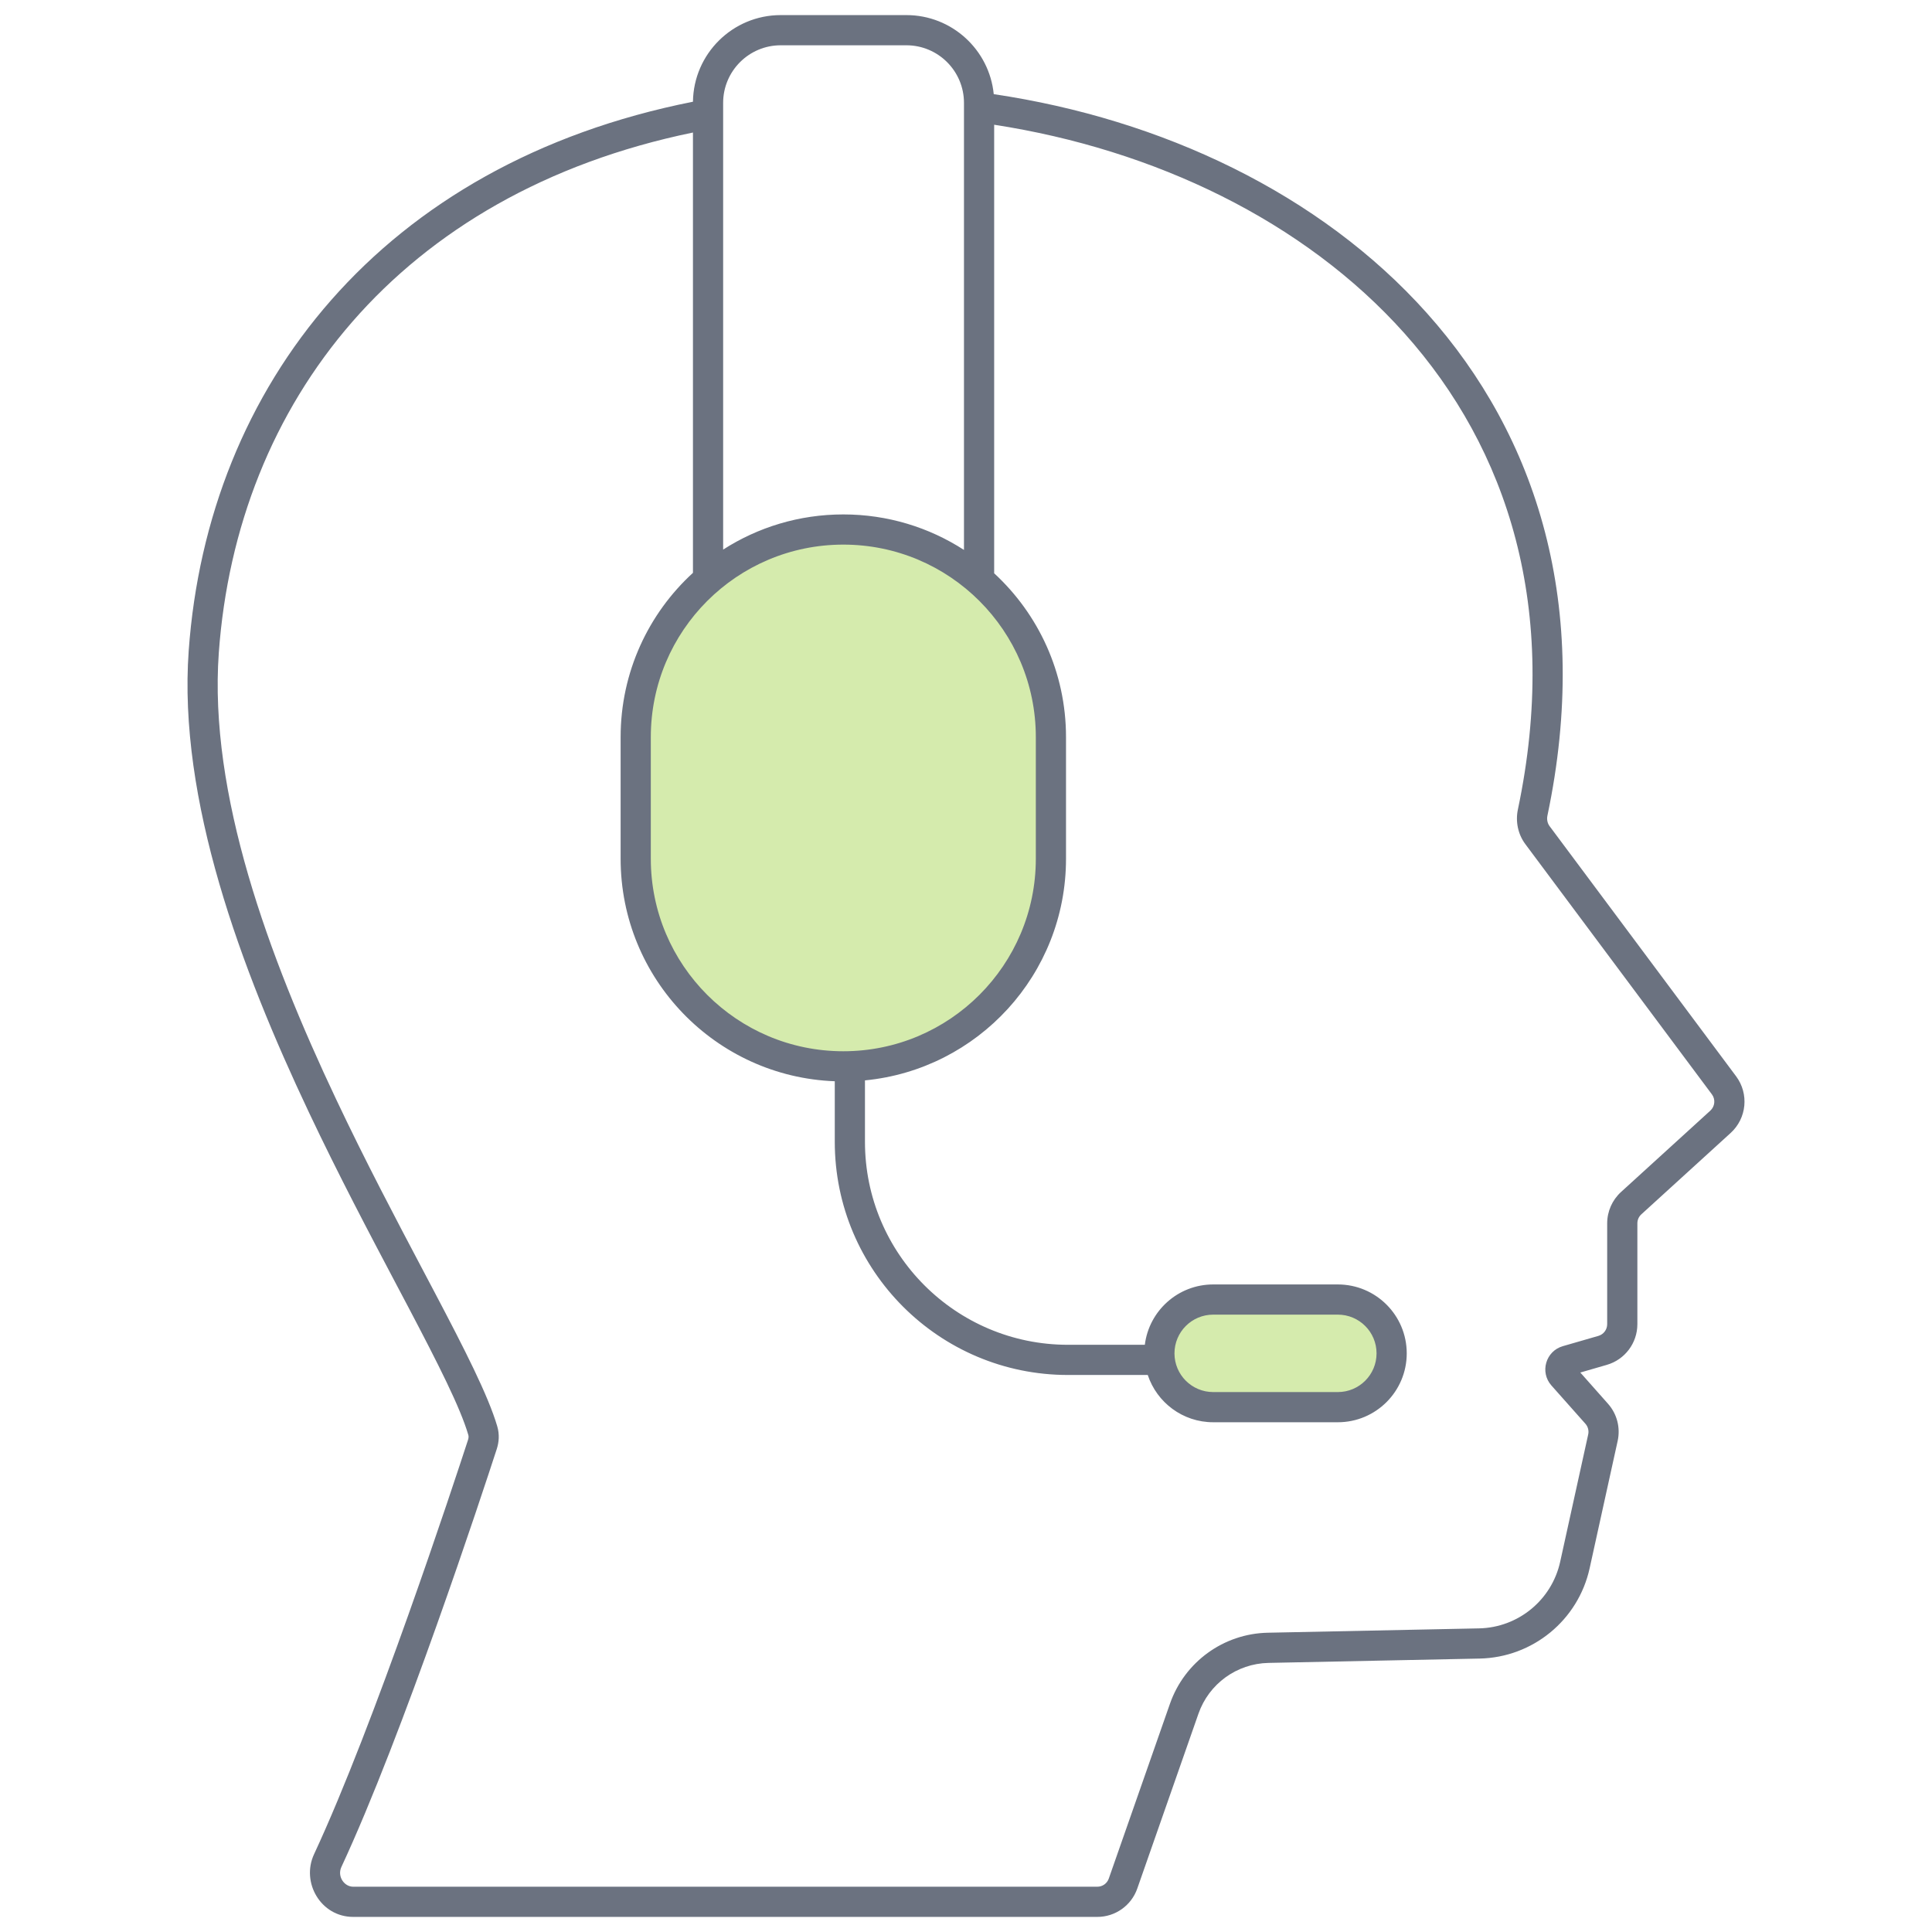
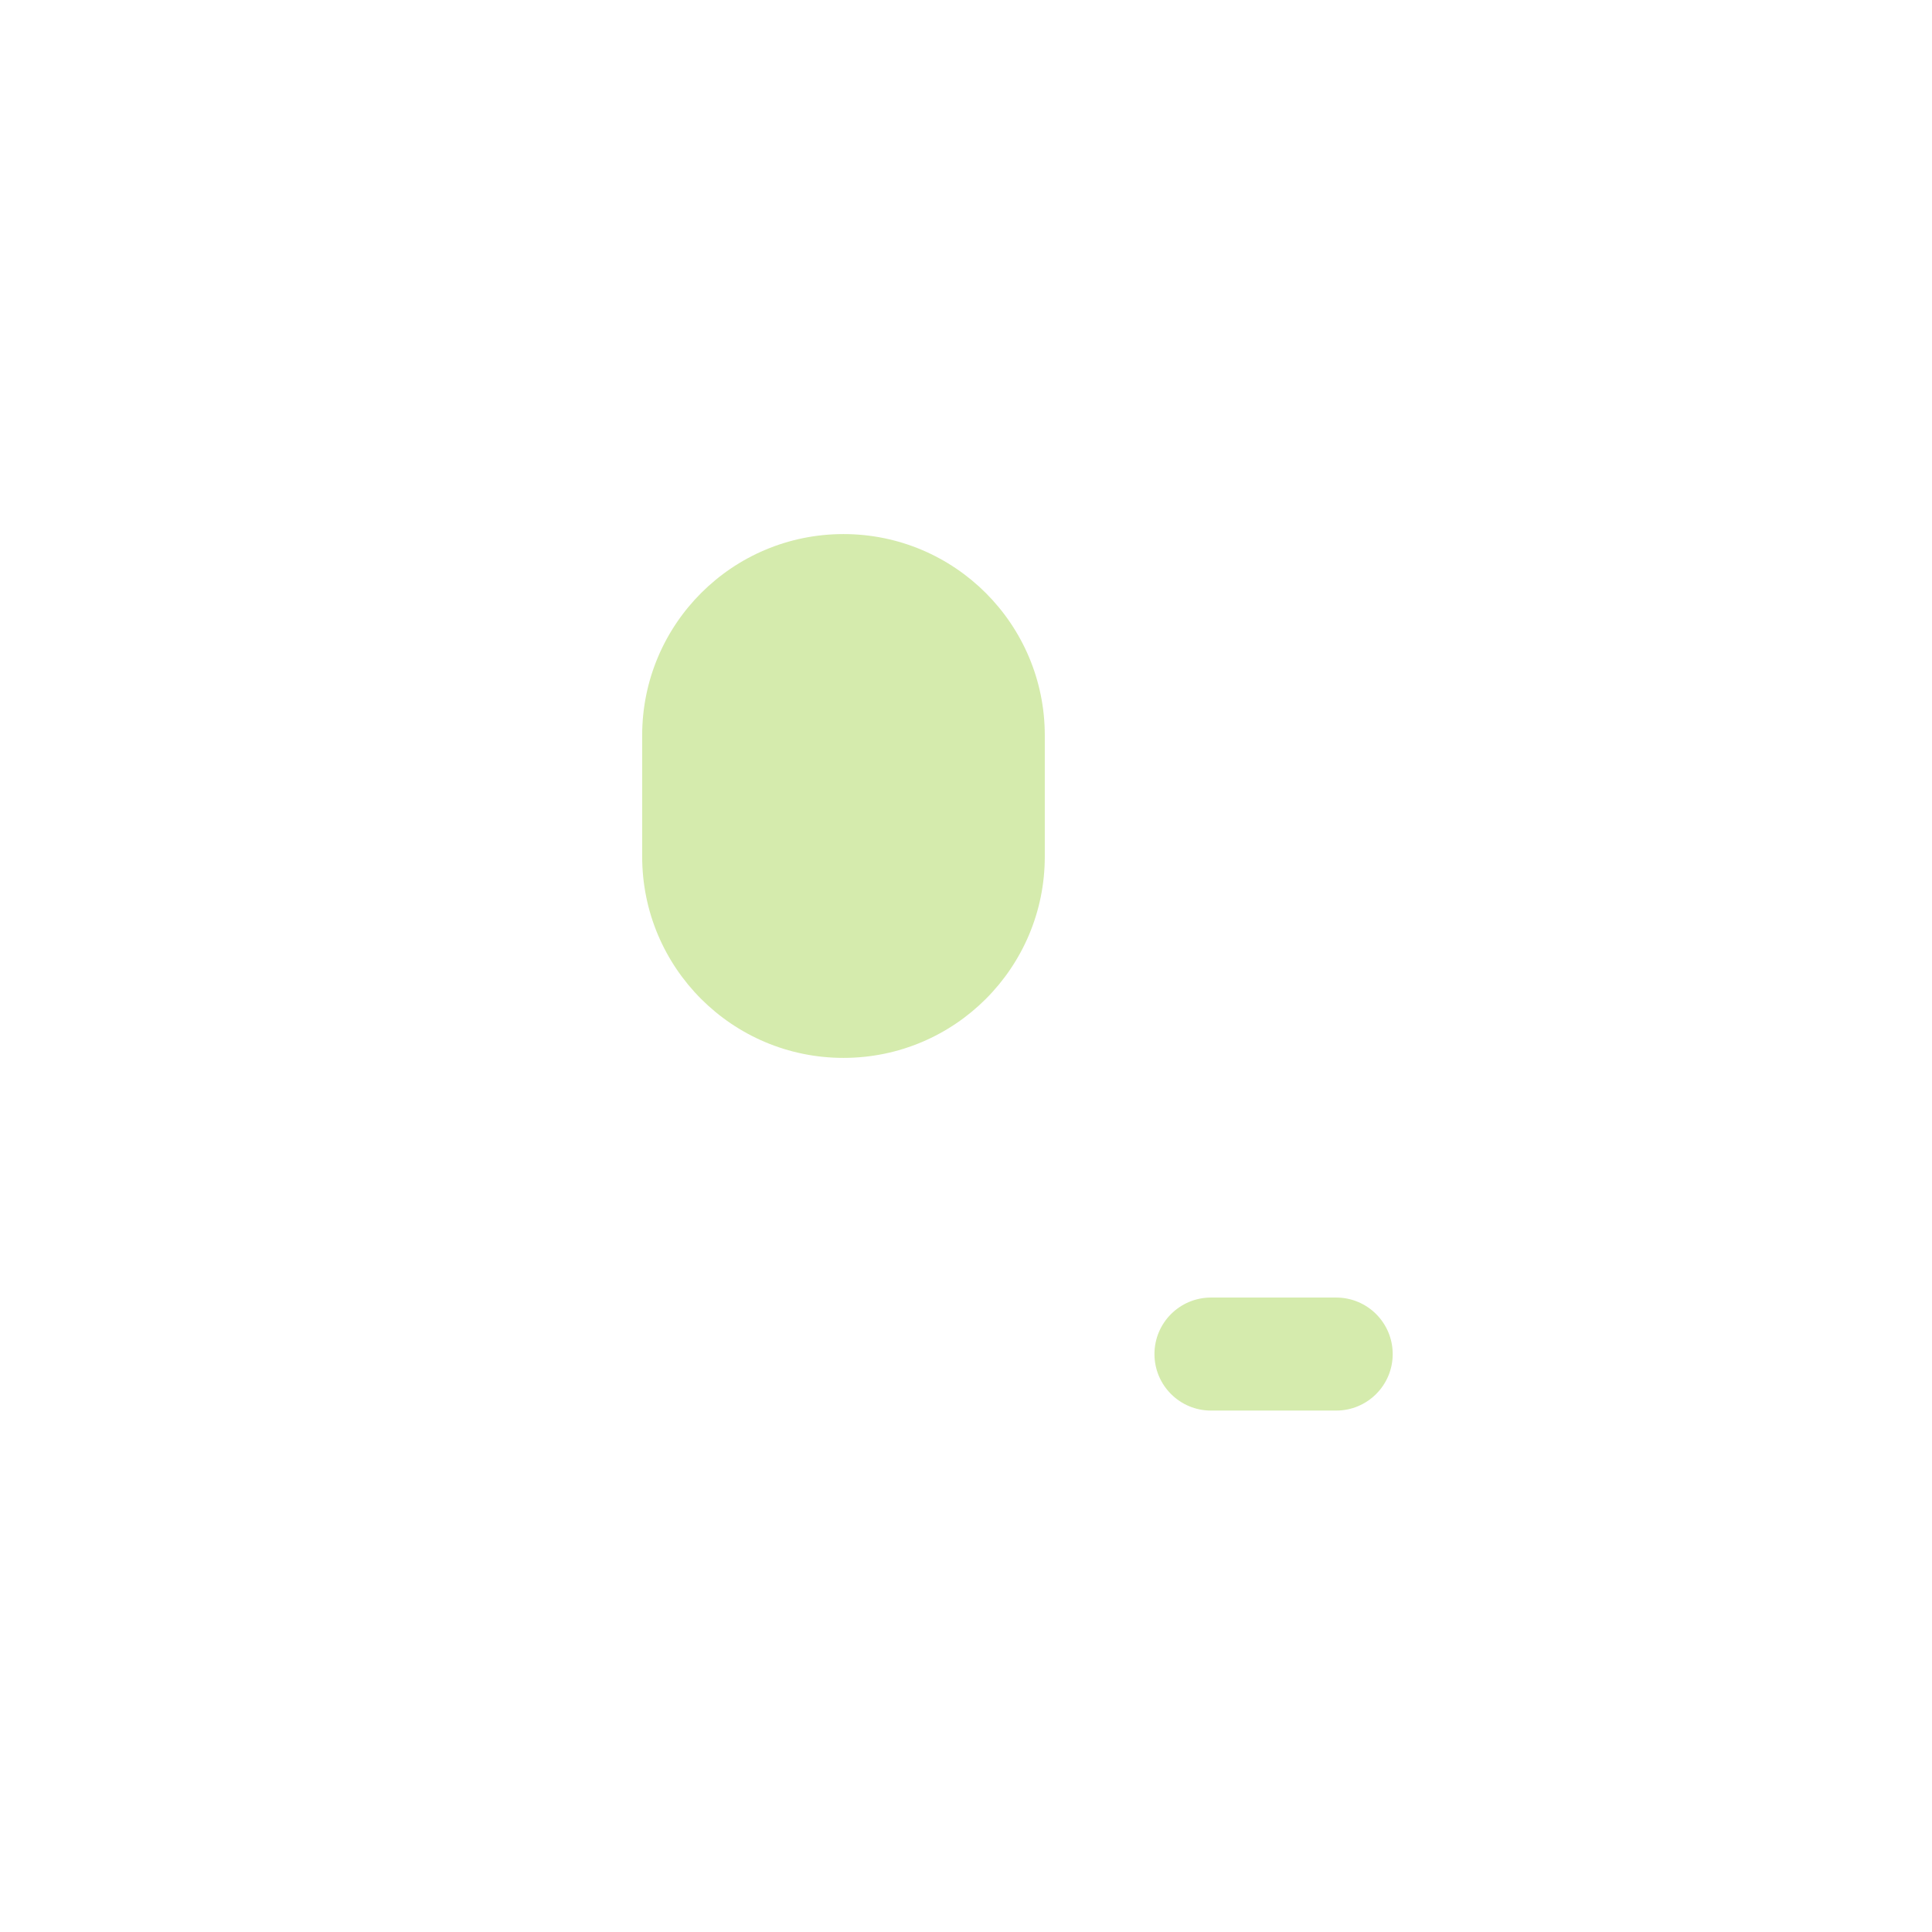
<svg xmlns="http://www.w3.org/2000/svg" width="64" height="64" viewBox="0 0 64 64" fill="none">
  <path d="M21.273 24.36C21.273 20.677 24.258 17.692 27.941 17.692C31.624 17.692 34.61 20.677 34.61 24.36V28.376C34.61 32.059 31.624 35.044 27.941 35.044C24.258 35.044 21.273 32.059 21.273 28.376V24.36Z" fill="#D5EBAD" />
  <path d="M44.262 46.727C45.297 46.727 46.135 45.889 46.135 44.855C46.135 43.821 45.297 42.983 44.262 42.983L40.115 42.983C39.081 42.983 38.243 43.821 38.243 44.855C38.243 45.889 39.081 46.727 40.115 46.727L44.262 46.727Z" fill="#D5EBAD" />
-   <path fill-rule="evenodd" clip-rule="evenodd" d="M25.863 0.5L30.025 0.5C31.533 0.5 32.773 1.649 32.919 3.119C38.474 3.942 43.722 6.405 47.267 10.372C50.909 14.446 52.722 20.073 51.26 27.021C51.234 27.147 51.263 27.275 51.331 27.366L57.511 35.654C57.942 36.233 57.864 37.044 57.331 37.53L54.372 40.226C54.288 40.302 54.24 40.41 54.24 40.524V43.865C54.24 44.49 53.827 45.04 53.227 45.213L52.35 45.467L53.266 46.5C53.565 46.836 53.684 47.294 53.587 47.733L52.659 51.95C52.281 53.669 50.775 54.905 49.016 54.942L42.019 55.086C40.971 55.108 40.047 55.778 39.701 56.767L37.674 62.56C37.477 63.123 36.946 63.5 36.35 63.5H11.7C10.626 63.5 9.968 62.359 10.403 61.424C12.411 57.112 15.028 49.159 15.504 47.698C15.527 47.625 15.526 47.575 15.512 47.529L15.992 47.389L15.512 47.529C15.246 46.622 14.513 45.177 13.53 43.308C13.397 43.057 13.261 42.798 13.121 42.534C12.235 40.856 11.213 38.921 10.235 36.852C7.977 32.08 5.896 26.494 6.251 21.554C6.882 12.775 12.652 5.411 22.955 3.37C22.976 1.781 24.27 0.5 25.863 0.5ZM22.955 4.39C13.218 6.397 7.843 13.35 7.248 21.626C6.914 26.285 8.886 31.664 11.139 36.424C12.107 38.472 13.118 40.386 14.004 42.064C14.144 42.33 14.281 42.589 14.415 42.843C15.378 44.674 16.171 46.222 16.472 47.248C16.55 47.514 16.531 47.771 16.454 48.007C15.984 49.453 13.348 57.468 11.309 61.846C11.165 62.158 11.401 62.5 11.7 62.5H36.35C36.521 62.5 36.674 62.392 36.73 62.23L38.757 56.437C39.241 55.053 40.533 54.116 41.998 54.086L48.995 53.942C50.293 53.915 51.404 53.003 51.683 51.735L52.611 47.518C52.639 47.392 52.604 47.26 52.519 47.164L51.393 45.896C51.002 45.456 51.204 44.758 51.769 44.594L52.949 44.253C53.122 44.203 53.24 44.045 53.24 43.865V40.524C53.24 40.129 53.407 39.752 53.699 39.486L56.657 36.791C56.81 36.651 56.833 36.418 56.709 36.252L50.529 27.963C50.281 27.631 50.199 27.207 50.282 26.816C51.68 20.169 49.945 14.869 46.522 11.039C43.196 7.317 38.244 4.951 32.933 4.132V18.991C34.396 20.34 35.313 22.272 35.313 24.418V28.447C35.313 32.279 32.391 35.428 28.653 35.789V37.823C28.653 41.537 31.664 44.548 35.378 44.548H37.924C38.063 43.422 39.024 42.549 40.189 42.549H44.317C45.578 42.549 46.6 43.571 46.6 44.832C46.6 46.092 45.578 47.114 44.317 47.114H40.189C39.179 47.114 38.322 46.458 38.021 45.548H35.378C31.112 45.548 27.653 42.09 27.653 37.823V35.818C23.71 35.67 20.559 32.426 20.559 28.447V24.418C20.559 22.264 21.482 20.325 22.955 18.976L22.955 4.39ZM23.955 18.206C25.103 17.469 26.47 17.041 27.936 17.041C29.409 17.041 30.781 17.473 31.933 18.217V3.409C31.933 2.355 31.079 1.5 30.025 1.5L25.863 1.5C24.809 1.5 23.955 2.355 23.955 3.409L23.955 18.206ZM27.936 18.041C24.414 18.041 21.559 20.896 21.559 24.418V28.447C21.559 31.968 24.414 34.824 27.936 34.824C31.458 34.824 34.313 31.968 34.313 28.447V24.418C34.313 20.896 31.458 18.041 27.936 18.041ZM40.189 43.549C39.48 43.549 38.906 44.123 38.906 44.832C38.906 45.54 39.48 46.114 40.189 46.114H44.317C45.026 46.114 45.6 45.54 45.6 44.832C45.6 44.123 45.026 43.549 44.317 43.549H40.189Z" fill="#6B7280" />
</svg>